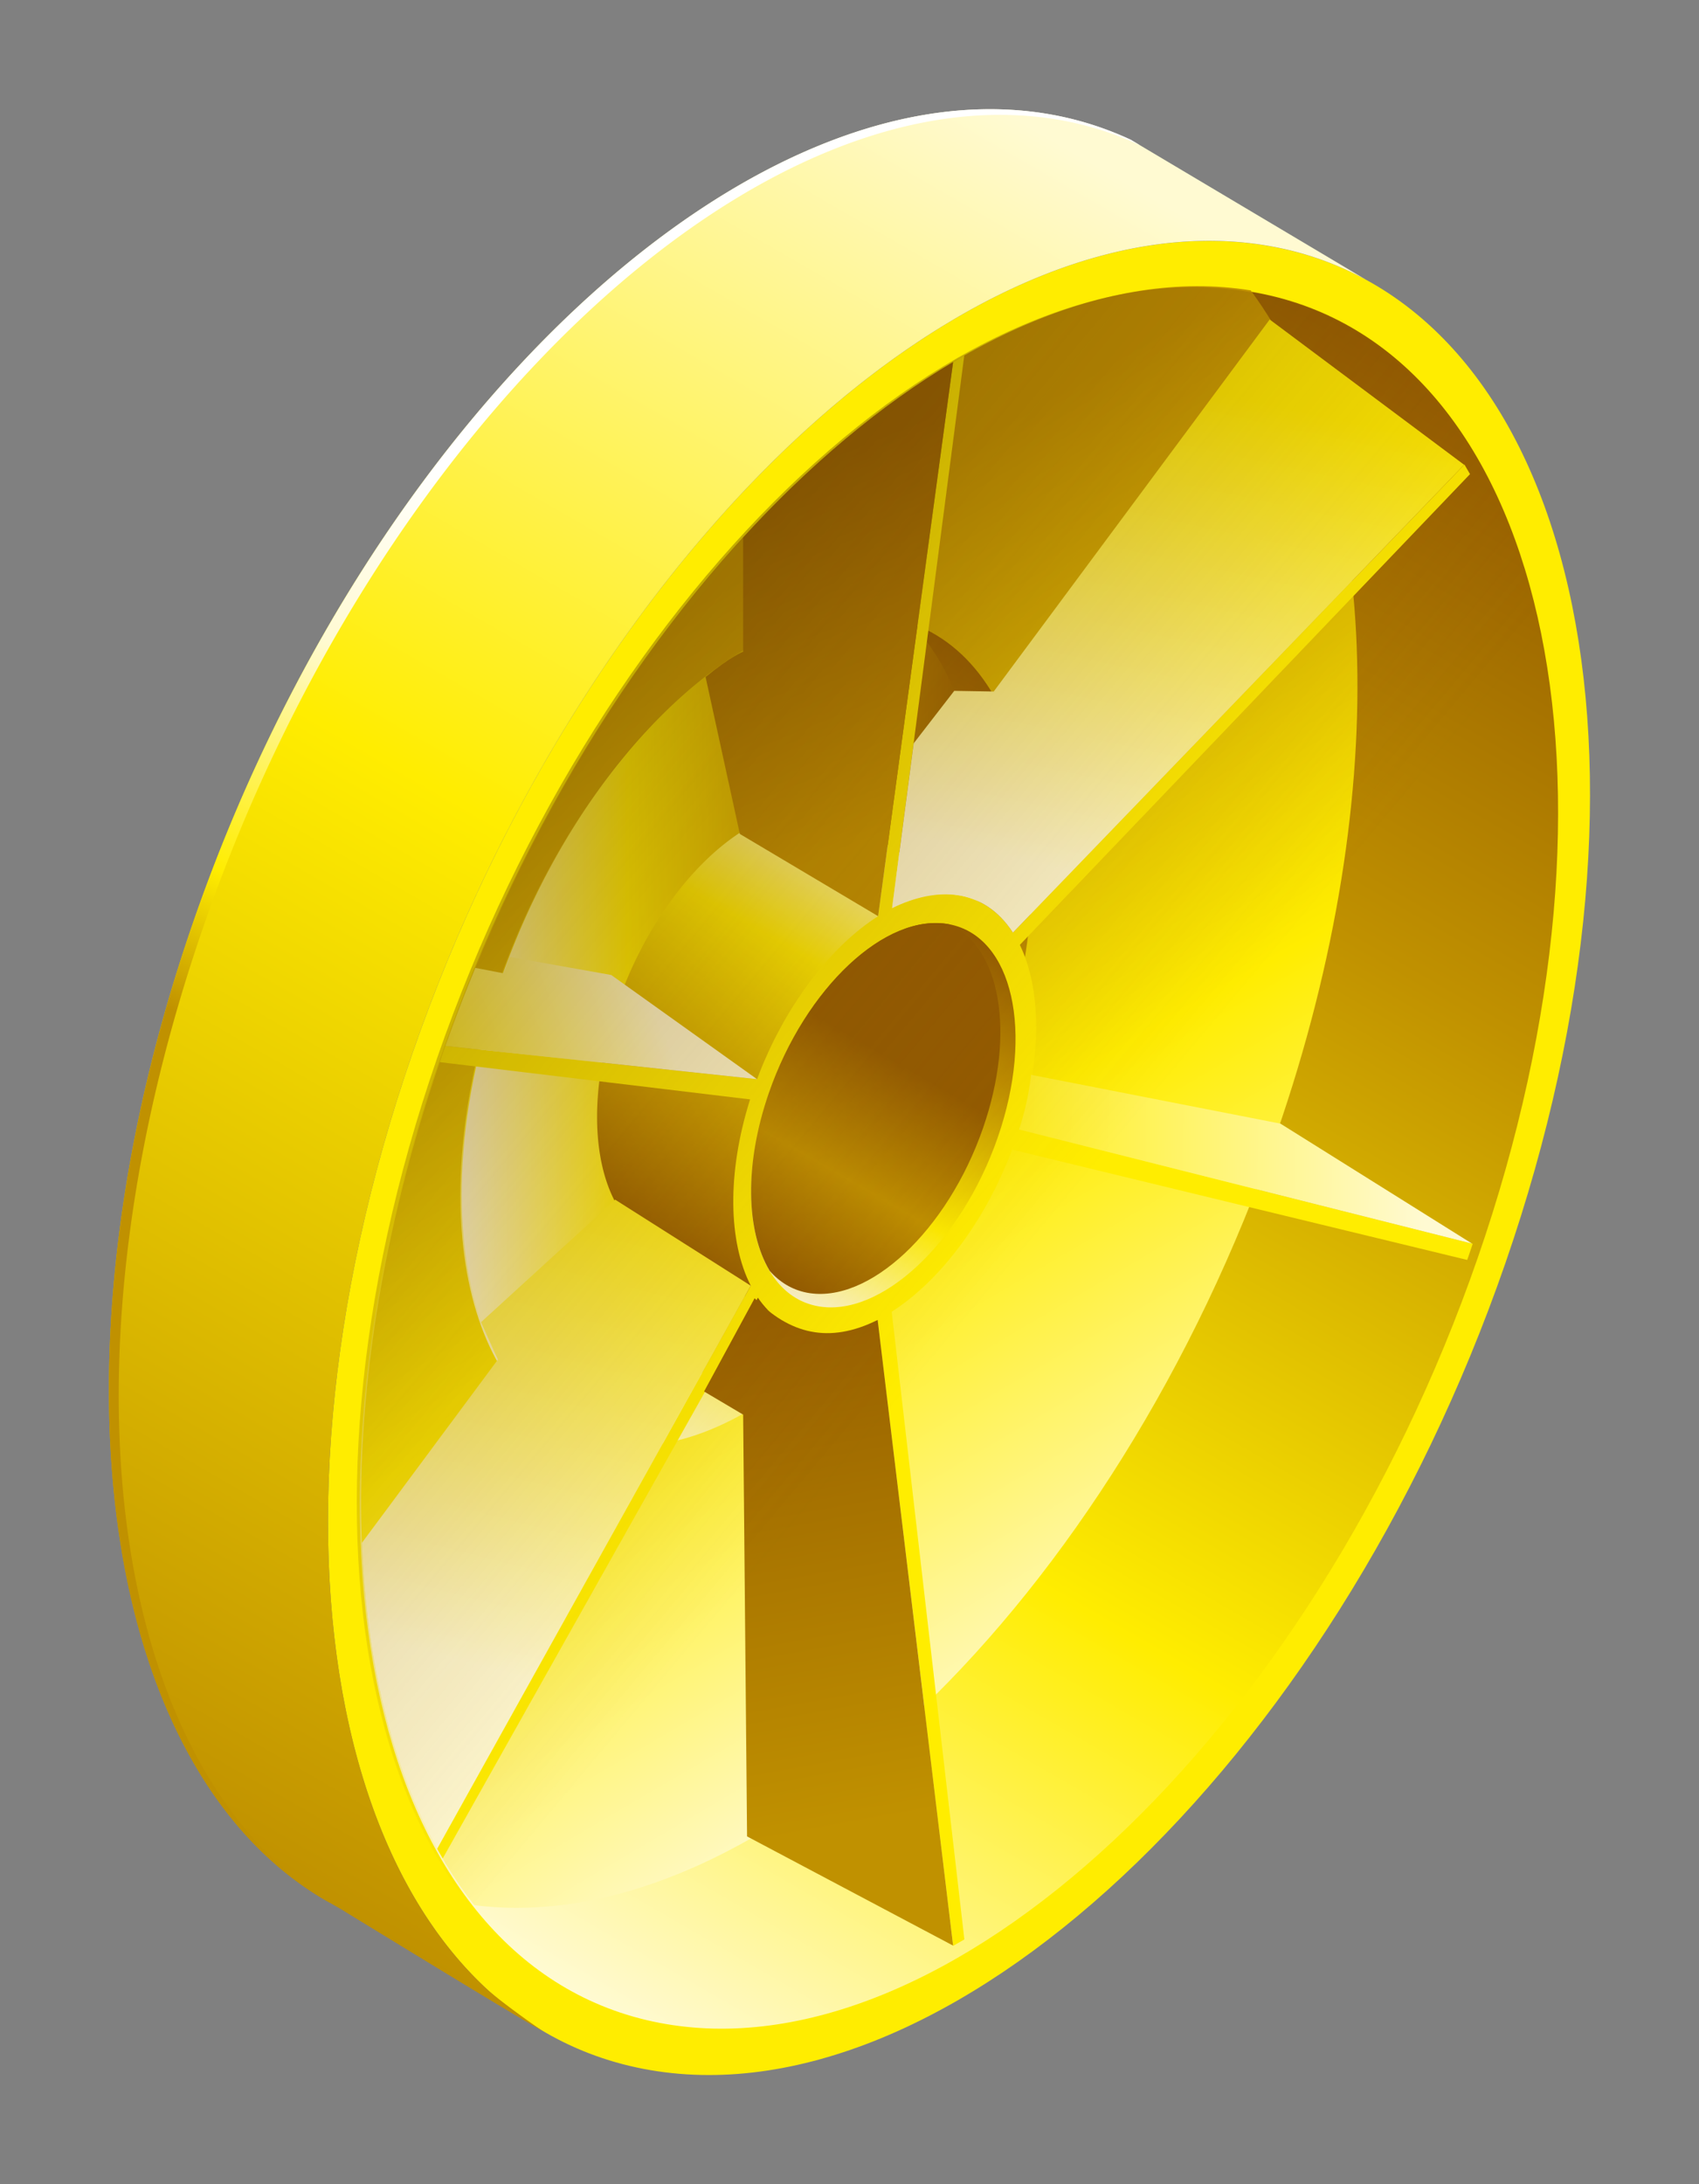
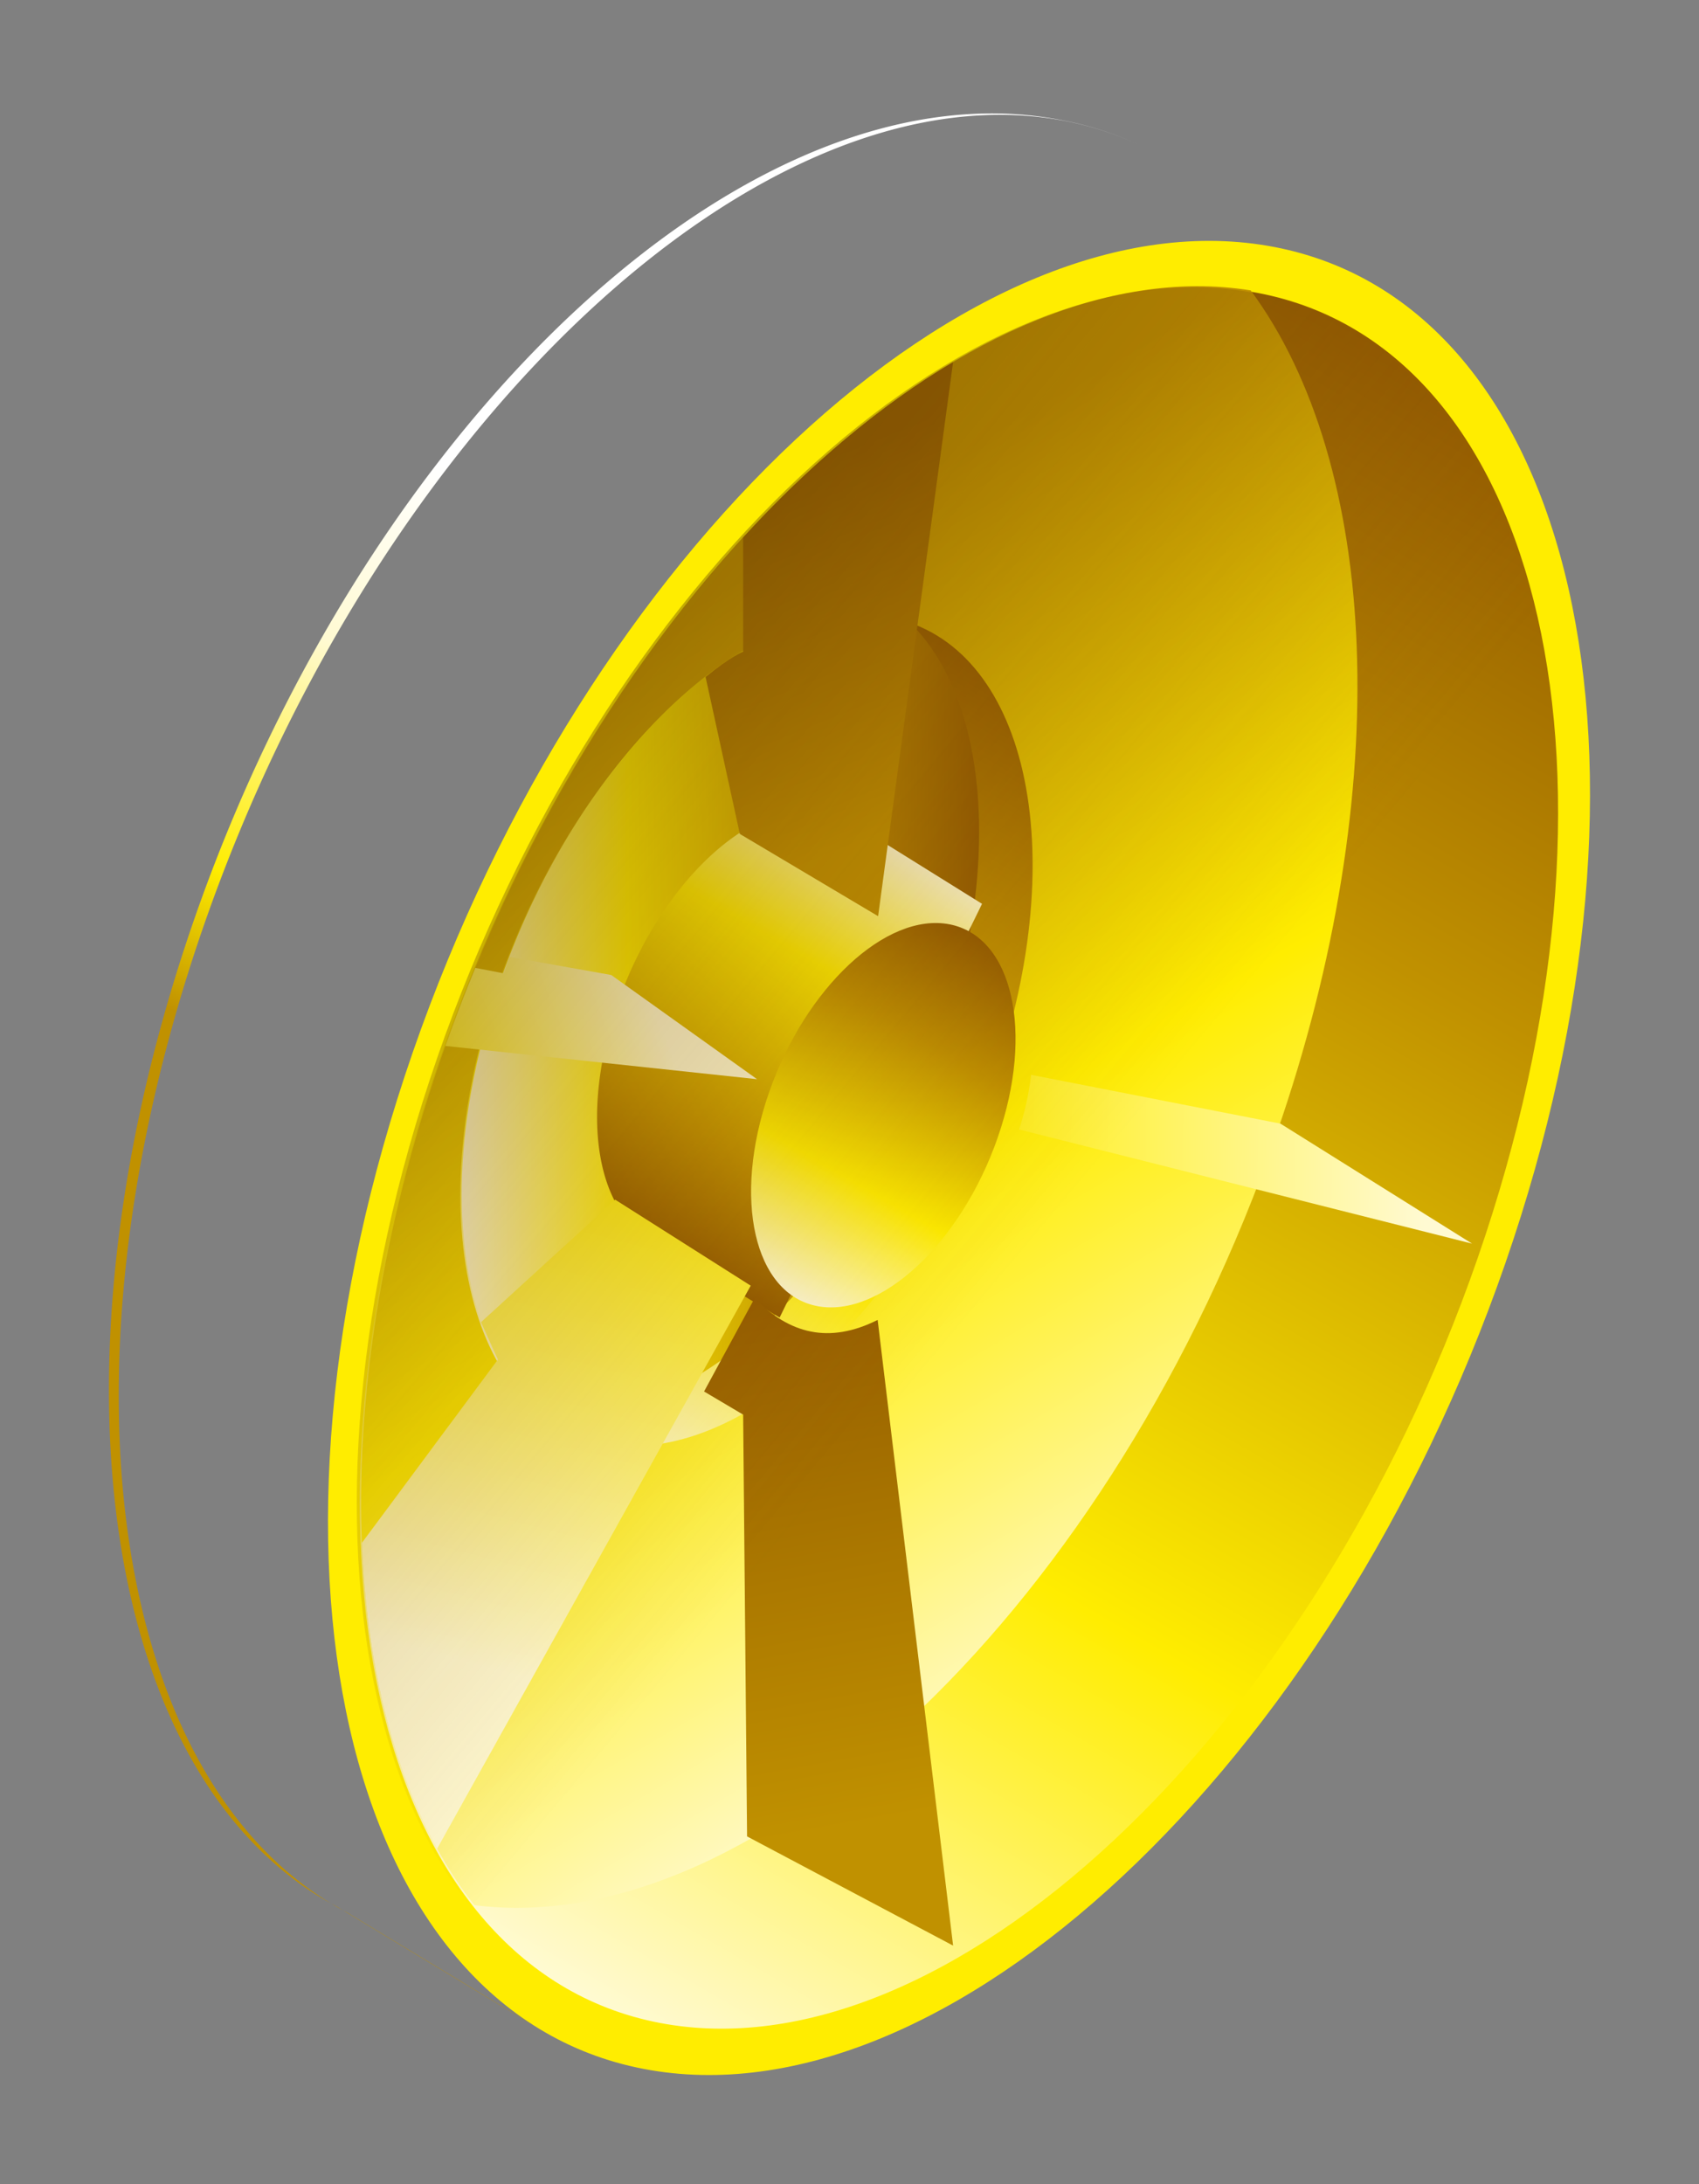
<svg xmlns="http://www.w3.org/2000/svg" xmlns:xlink="http://www.w3.org/1999/xlink" id="ba3c002a-fac1-44b4-b2d7-f7e01ad6400e" data-name="Ebene 1" viewBox="0 0 1556 2000">
  <rect x="0" y="0" width="1556" height="2000" fill="#808080" stroke="none" />
  <defs>
    <style>.fceb4405-bbcd-4e65-ac55-d789eb5e3b82{fill:#ffed00;}.bc954f2e-a7bd-41d3-b09e-8a8e14ceaf6a{fill:url(#fd9519e5-ea16-4705-ab90-78904100ffbd);}.afacd626-b058-4375-975f-4a34d4030c01{fill:url(#a51812d4-25ba-45b1-a8e6-a37753635dc9);}.a2e7f432-5795-43e8-b580-04132006923d{fill:none;stroke:#1d1d1b;stroke-miterlimit:3.86;stroke-width:3.38px;}.ad4a3bcf-0de7-43e7-9451-41751e0f4362{fill:url(#b9293a18-3551-428d-a75f-0d9ce3ad1cda);}.b7fc7b12-0a08-469c-8545-72e168c3962b{fill:url(#a2fd646d-2f2b-40c8-9400-7badf8b3aa27);}.a500fdf9-9109-49a3-aee4-d8476e2b7e09{fill:url(#b7526d3c-5ff8-4b32-b903-3f1d658c7fc6);}.ef1caa39-67c4-44a3-9f94-f97df463afc6{fill:url(#b012c5ce-4466-4515-aa75-029d0509924f);}.a16d26c3-bbaf-44cf-a569-a6add61e2566{fill:url(#ba3ef853-ed49-4b92-a769-975a1adcc794);}.a8ef676f-51ea-4091-9d1d-f99a07b74e44{fill:url(#ab4e41af-e033-4d7d-a006-208d22f55786);}.a80d0f38-d6a9-42cf-871f-b03de7a1024e{fill:url(#e70126a5-23b6-4da1-ba6c-8661a81e7ac2);}.ab29c701-41a3-491e-b403-ec2184f1080e{fill:url(#a2dbc92c-c53c-46f6-b776-78e4dbbd83d4);}.ab0cd006-cb73-4d51-be2c-a2c506cf3b3a{fill:url(#e4355735-87b6-4731-a710-4d48fc5a3fef);}.a4895e3f-61c0-4fdc-b33c-881e9da19d30,.ac9052b3-6e02-47a1-8b5c-e9cfd3d5adc7{fill-rule:evenodd;}.a4895e3f-61c0-4fdc-b33c-881e9da19d30{fill:url(#b4a85a50-5e44-4b4e-a244-abde6508169f);}.ad43b656-0f37-459c-a075-ac99afce3c42{fill:url(#bdc1eb4e-e811-449d-b7a7-61fe0d88664a);}.a10e3505-e0ef-44fb-ba1a-3cad7bb821bb{fill:url(#fbf54e57-2ec7-4bbe-bd87-90231f7c7d52);}.ac9052b3-6e02-47a1-8b5c-e9cfd3d5adc7{fill:url(#b439677d-9213-46e0-af2d-10ee9b3fab40);}.ac3a704d-1696-4e88-bb3b-7c1c36a4581e{fill:url(#b1726b88-0f51-40f0-88ff-cd57e9f98a71);}</style>
    <linearGradient id="fd9519e5-ea16-4705-ab90-78904100ffbd" x1="459.12" y1="1786.22" x2="1297.38" y2="334.31" gradientUnits="userSpaceOnUse">
      <stop offset="0" stop-color="#fffad2" />
      <stop offset="0.32" stop-color="#ffed00" />
      <stop offset="0.71" stop-color="#c09100" />
      <stop offset="1" stop-color="#935b00" />
    </linearGradient>
    <linearGradient id="a51812d4-25ba-45b1-a8e6-a37753635dc9" x1="1085.86" y1="1511.74" x2="553.43" y2="602.6" gradientUnits="userSpaceOnUse">
      <stop offset="0" stop-color="#fffad2" />
      <stop offset="0.48" stop-color="#ffed00" />
      <stop offset="1" stop-color="#c09100" />
    </linearGradient>
    <linearGradient id="b9293a18-3551-428d-a75f-0d9ce3ad1cda" x1="483.54" y1="1289.98" x2="883.8" y2="596.72" xlink:href="#fd9519e5-ea16-4705-ab90-78904100ffbd" />
    <linearGradient id="a2fd646d-2f2b-40c8-9400-7badf8b3aa27" x1="422.84" y1="927.61" x2="896.69" y2="927.61" xlink:href="#fd9519e5-ea16-4705-ab90-78904100ffbd" />
    <linearGradient id="b7526d3c-5ff8-4b32-b903-3f1d658c7fc6" x1="593.22" y1="1136.71" x2="806.26" y2="767.72" gradientUnits="userSpaceOnUse">
      <stop offset="0" stop-color="#935b00" />
      <stop offset="0.26" stop-color="#c09100" />
      <stop offset="0.7" stop-color="#ffed00" />
      <stop offset="1" stop-color="#fffad2" />
    </linearGradient>
    <linearGradient id="b012c5ce-4466-4515-aa75-029d0509924f" x1="855.46" y1="745.69" x2="727.68" y2="430.11" gradientUnits="userSpaceOnUse">
      <stop offset="0" stop-color="#c09100" />
      <stop offset="1" stop-color="#935b00" />
    </linearGradient>
    <linearGradient id="ba3ef853-ed49-4b92-a769-975a1adcc794" x1="785.03" y1="1671.71" x2="693.46" y2="1166.06" xlink:href="#b012c5ce-4466-4515-aa75-029d0509924f" />
    <linearGradient id="ab4e41af-e033-4d7d-a006-208d22f55786" x1="1033.95" y1="808.84" x2="1129.57" y2="363.32" gradientUnits="userSpaceOnUse">
      <stop offset="0" stop-color="#fffad2" />
      <stop offset="1" stop-color="#ffed00" />
    </linearGradient>
    <linearGradient id="e70126a5-23b6-4da1-ba6c-8661a81e7ac2" x1="449.56" y1="1528.22" x2="575.59" y2="1037.88" xlink:href="#ab4e41af-e033-4d7d-a006-208d22f55786" />
    <linearGradient id="a2dbc92c-c53c-46f6-b776-78e4dbbd83d4" x1="1305.75" y1="1064.25" x2="860.99" y2="1056.38" xlink:href="#ab4e41af-e033-4d7d-a006-208d22f55786" />
    <linearGradient id="e4355735-87b6-4731-a710-4d48fc5a3fef" x1="599.36" y1="923.23" x2="370.12" y2="1014.53" xlink:href="#ab4e41af-e033-4d7d-a006-208d22f55786" />
    <linearGradient id="b4a85a50-5e44-4b4e-a244-abde6508169f" x1="144.8" y1="1656.44" x2="1029.35" y2="124.36" gradientUnits="userSpaceOnUse">
      <stop offset="0" stop-color="#c09100" />
      <stop offset="0.53" stop-color="#ffed00" />
      <stop offset="0.98" stop-color="#fffad2" />
    </linearGradient>
    <linearGradient id="bdc1eb4e-e811-449d-b7a7-61fe0d88664a" x1="716.46" y1="1181.37" x2="901.47" y2="860.92" xlink:href="#fd9519e5-ea16-4705-ab90-78904100ffbd" />
    <linearGradient id="fbf54e57-2ec7-4bbe-bd87-90231f7c7d52" x1="712.53" y1="1172.07" x2="892.96" y2="859.56" gradientUnits="userSpaceOnUse">
      <stop offset="0" stop-color="#935b00" />
      <stop offset="0.31" stop-color="#c09100" />
      <stop offset="0.63" stop-color="#935b00" />
    </linearGradient>
    <linearGradient id="b439677d-9213-46e0-af2d-10ee9b3fab40" x1="460.09" y1="1066.48" x2="759.19" y2="427.48" gradientUnits="userSpaceOnUse">
      <stop offset="0" stop-color="#c09100" />
      <stop offset="0.19" stop-color="#ffed00" />
      <stop offset="0.52" stop-color="#fffad2" />
      <stop offset="0.79" stop-color="#fff" />
    </linearGradient>
    <linearGradient id="b1726b88-0f51-40f0-88ff-cd57e9f98a71" x1="1272.11" y1="1393.1" x2="478.78" y2="727.42" gradientUnits="userSpaceOnUse">
      <stop offset="0.4" stop-color="#975412" stop-opacity="0" />
      <stop offset="1" stop-color="#6a4805" stop-opacity="0.4" />
    </linearGradient>
  </defs>
  <title>mq-wmu-yellow</title>
  <path class="fceb4405-bbcd-4e65-ac55-d789eb5e3b82" d="M589.37,1894.37c276.38,53.22,629.77-277.08,789.31-737.75s64.91-877.24-211.49-930.43S537.45,503.26,377.89,963.92,313,1841.16,589.37,1894.37Z" />
  <path class="bc954f2e-a7bd-41d3-b09e-8a8e14ceaf6a" d="M603.94,1852.22c262.39,50.48,597.94-263.1,749.43-700.48s61.61-832.91-200.8-883.42S554.64,531.4,403.12,968.8s-61.61,832.89,200.82,883.42Z" />
  <path class="afacd626-b058-4375-975f-4a34d4030c01" d="M1145.46,265.9c117.13,158.74,133.78,454.32,23.79,771.84-148.74,429.4-474,740.09-734.84,706.72-122.35-155.75-141.54-454.81-30.1-776.56,149.92-432.78,480-744.39,741.15-702Z" />
  <path class="a2e7f432-5795-43e8-b580-04132006923d" d="M615,1141.72c65.73,12.65,149.75-65.91,187.7-175.48S818.12,757.64,752.38,745,602.6,810.9,564.68,920.43,549.23,1129,615,1141.72Z" />
  <path class="ad4a3bcf-0de7-43e7-9451-41751e0f4362" d="M552.68,1321.49C678,1345.62,838.21,1195.87,910.55,987S940,589.33,814.66,565.22,529.14,690.81,456.79,899.65s-29.4,397.74,95.89,421.84Z" />
  <path class="b7fc7b12-0a08-469c-8545-72e168c3962b" d="M503.65,1290.94a137,137,0,0,1-15.33-3.91C416,1219.38,400.24,1065.47,458,898.77,530.33,689.9,690.56,540.15,815.89,564.28a129.61,129.61,0,0,1,15.32,3.9c72.39,67.65,88.08,221.58,30.34,388.24C789.2,1165.29,629,1315,503.65,1290.94Z" />
  <path class="a500fdf9-9109-49a3-aee4-d8476e2b7e09" d="M714,1206.44l-116.93-71c-51.8-26.89-65.74-117.32-31.5-216.26,38.25-110.39,122.92-189.5,189.16-176.77a68.37,68.37,0,0,1,29.9,13.65l114.75,71.51" />
-   <path class="fceb4405-bbcd-4e65-ac55-d789eb5e3b82" d="M1346.31,434.1,934,865.17c19.49,40.24,20.6,102.33-.67,169.05l415.45,104.62-3.82,11.26-1.26,3.55-416.75-101c-25,66.48-66.78,120.61-110.3,148.46l66.55,574.71-10.26,5.91-69.12-573.2c-21.45,11.08-43,15.53-62.87,11.68-19.53-3.76-35.31-15.11-46.85-32L405.44,1701.7l-5.07-8.94,287.2-515.54c-20.46-40-22-102.87-.61-170.56L402.73,972.54l1.58-4.64,3.55-10.2,285.47,30.46c25.11-66.93,67.06-121.39,110.87-149.26l68.69-507.38,10.22-6L817,831.51c21.34-10.94,42.78-15.32,62.56-11.52,20.26,3.91,36.43,16,48.09,34l413.51-428.67,5.13,8.83Z" />
  <path class="ef1caa39-67c4-44a3-9f94-f97df463afc6" d="M646.19,619.83c23.55-19.15,34.41-23.12,34.41-23.12V492.29c61.19-67,126.32-121.58,192.29-160.77h0L804.2,838.9,677.58,763.61Z" />
  <path class="a16d26c3-bbaf-44cf-a569-a6add61e2566" d="M691.12,1188.77c31.74,32.37,67.89,42.19,112.66,19.81l69.11,572.92-188.7-100-3.59-386.2-35.79-21.19,46.31-85.39" />
-   <path class="a8ef676f-51ea-4091-9d1d-f99a07b74e44" d="M817,831.51l19.75-150.85,37.17-48.08,36.15.62,252.75-340.64h0l178.06,133L927.67,853.94C900.81,812.78,858.08,811.48,817,831.51Z" />
  <path class="a80d0f38-d6a9-42cf-871f-b03de7a1024e" d="M456,1244.86l-15.46-34.21,122.85-112.19,124.14,78.76-287.2,515.54c-41-74.49-64.62-170.5-68.93-280Z" />
  <path class="ab29c701-41a3-491e-b403-ec2184f1080e" d="M1172.7,1028.86h0l175.45,109.86-414.86-104.5a250.09,250.09,0,0,0,11-50.08Z" />
  <path class="ab0cd006-cb73-4d51-be2c-a2c506cf3b3a" d="M559.81,892.76l133.52,95.4L407.86,957.7q12.9-36.35,27.43-71.47h0l26,5,5.51-15Z" />
-   <path class="a4895e3f-61c0-4fdc-b33c-881e9da19d30" d="M371.4,983.12q3.17-9.58,6.49-19.2C507.54,589.61,765.16,301.37,1005.45,235c55.46-15.33,110-18.84,161.81-8.87A287.31,287.31,0,0,1,1250.82,256L1035.75,128.05a297.19,297.19,0,0,0-69.09-22.43C690.28,52.43,336.87,382.73,177.29,843.41c-143,412.87-81.78,790.3,131.42,902.47,0,0,175.82,108,188.31,113.7-4.6-2.77-37-25.59-50.67-37.87C288.2,1675.85,251.43,1344.53,371.4,983.12Z" />
  <path class="ad43b656-0f37-459c-a075-ac99afce3c42" d="M748.4,1195.93c57.94,11.16,132-58.08,165.43-154.59s13.62-183.85-44.32-195-132,58-165.41,154.57-13.57,183.86,44.3,195Z" />
-   <path class="a10e3505-e0ef-44fb-ba1a-3cad7bb821bb" d="M900.36,1032.73c30.14-87.08,15.8-166.29-31.15-186.41-57.86-10.88-131.72,58.25-165.11,154.61-22.68,65.47-20.78,126.61.79,162.7,9.1,10.33,20.45,17.34,34.06,20C795.46,1194.44,867.75,1126.94,900.36,1032.73Z" />
-   <path class="ac9052b3-6e02-47a1-8b5c-e9cfd3d5adc7" d="M317.69,1751.08C104.48,1638.89,43.23,1261.45,186.25,848.59c159.58-460.69,513-791,789.38-737.8a295.5,295.5,0,0,1,68.29,22.15l-8.17-4.89a297.19,297.19,0,0,0-69.09-22.43C690.28,52.43,336.87,382.73,177.29,843.41c-143,412.87-81.78,790.3,131.42,902.47,0,0,186,112.63,179.21,108.09Z" />
+   <path class="ac9052b3-6e02-47a1-8b5c-e9cfd3d5adc7" d="M317.69,1751.08C104.48,1638.89,43.23,1261.45,186.25,848.59c159.58-460.69,513-791,789.38-737.8a295.5,295.5,0,0,1,68.29,22.15a297.19,297.19,0,0,0-69.09-22.43C690.28,52.43,336.87,382.73,177.29,843.41c-143,412.87-81.78,790.3,131.42,902.47,0,0,186,112.63,179.21,108.09Z" />
  <path class="ac3a704d-1696-4e88-bb3b-7c1c36a4581e" d="M601.14,1852.22c262.41,50.48,597.93-263.1,749.45-700.48s61.58-832.91-200.81-883.42S551.8,531.4,400.33,968.8s-61.61,832.89,200.81,883.42Z" />
</svg>